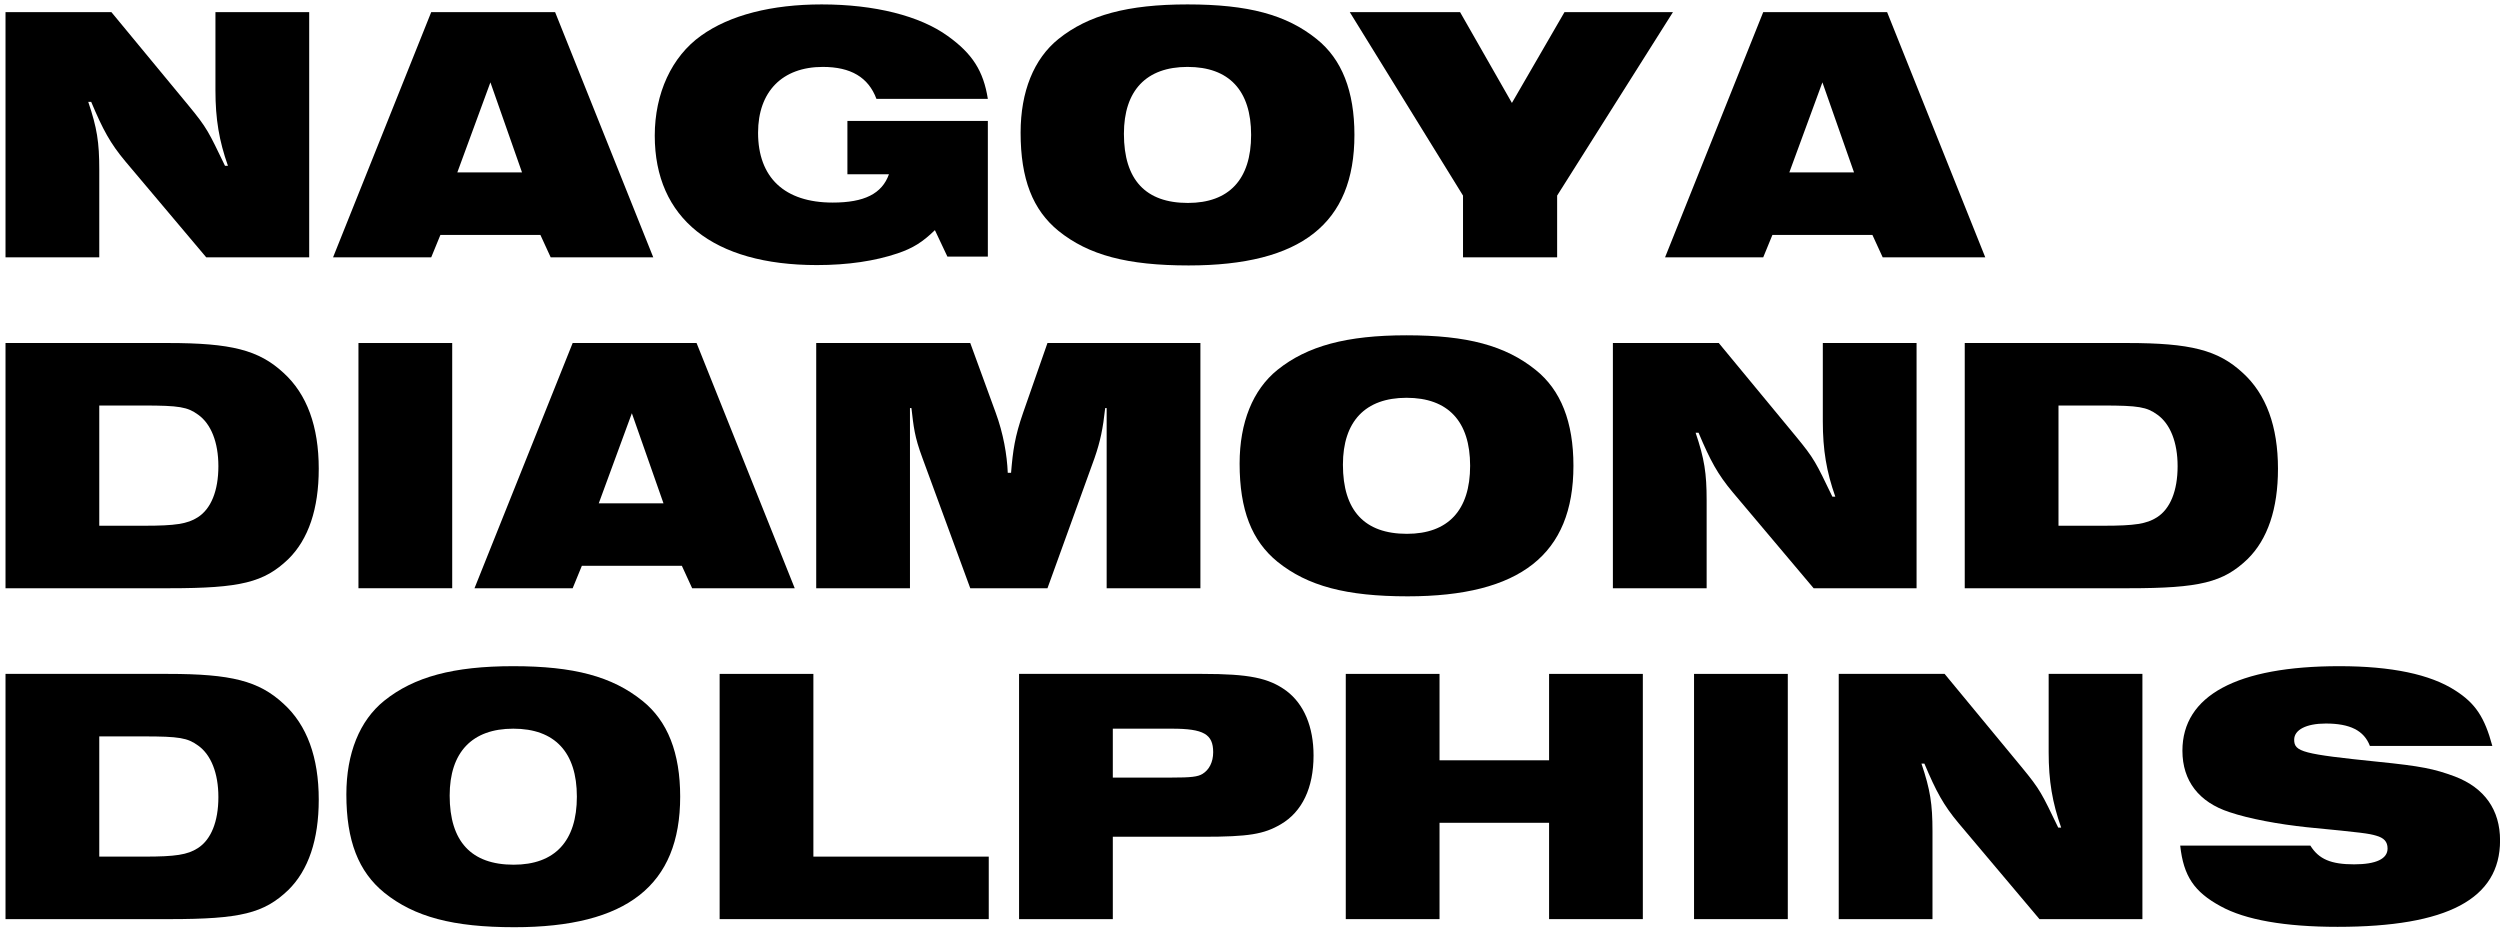
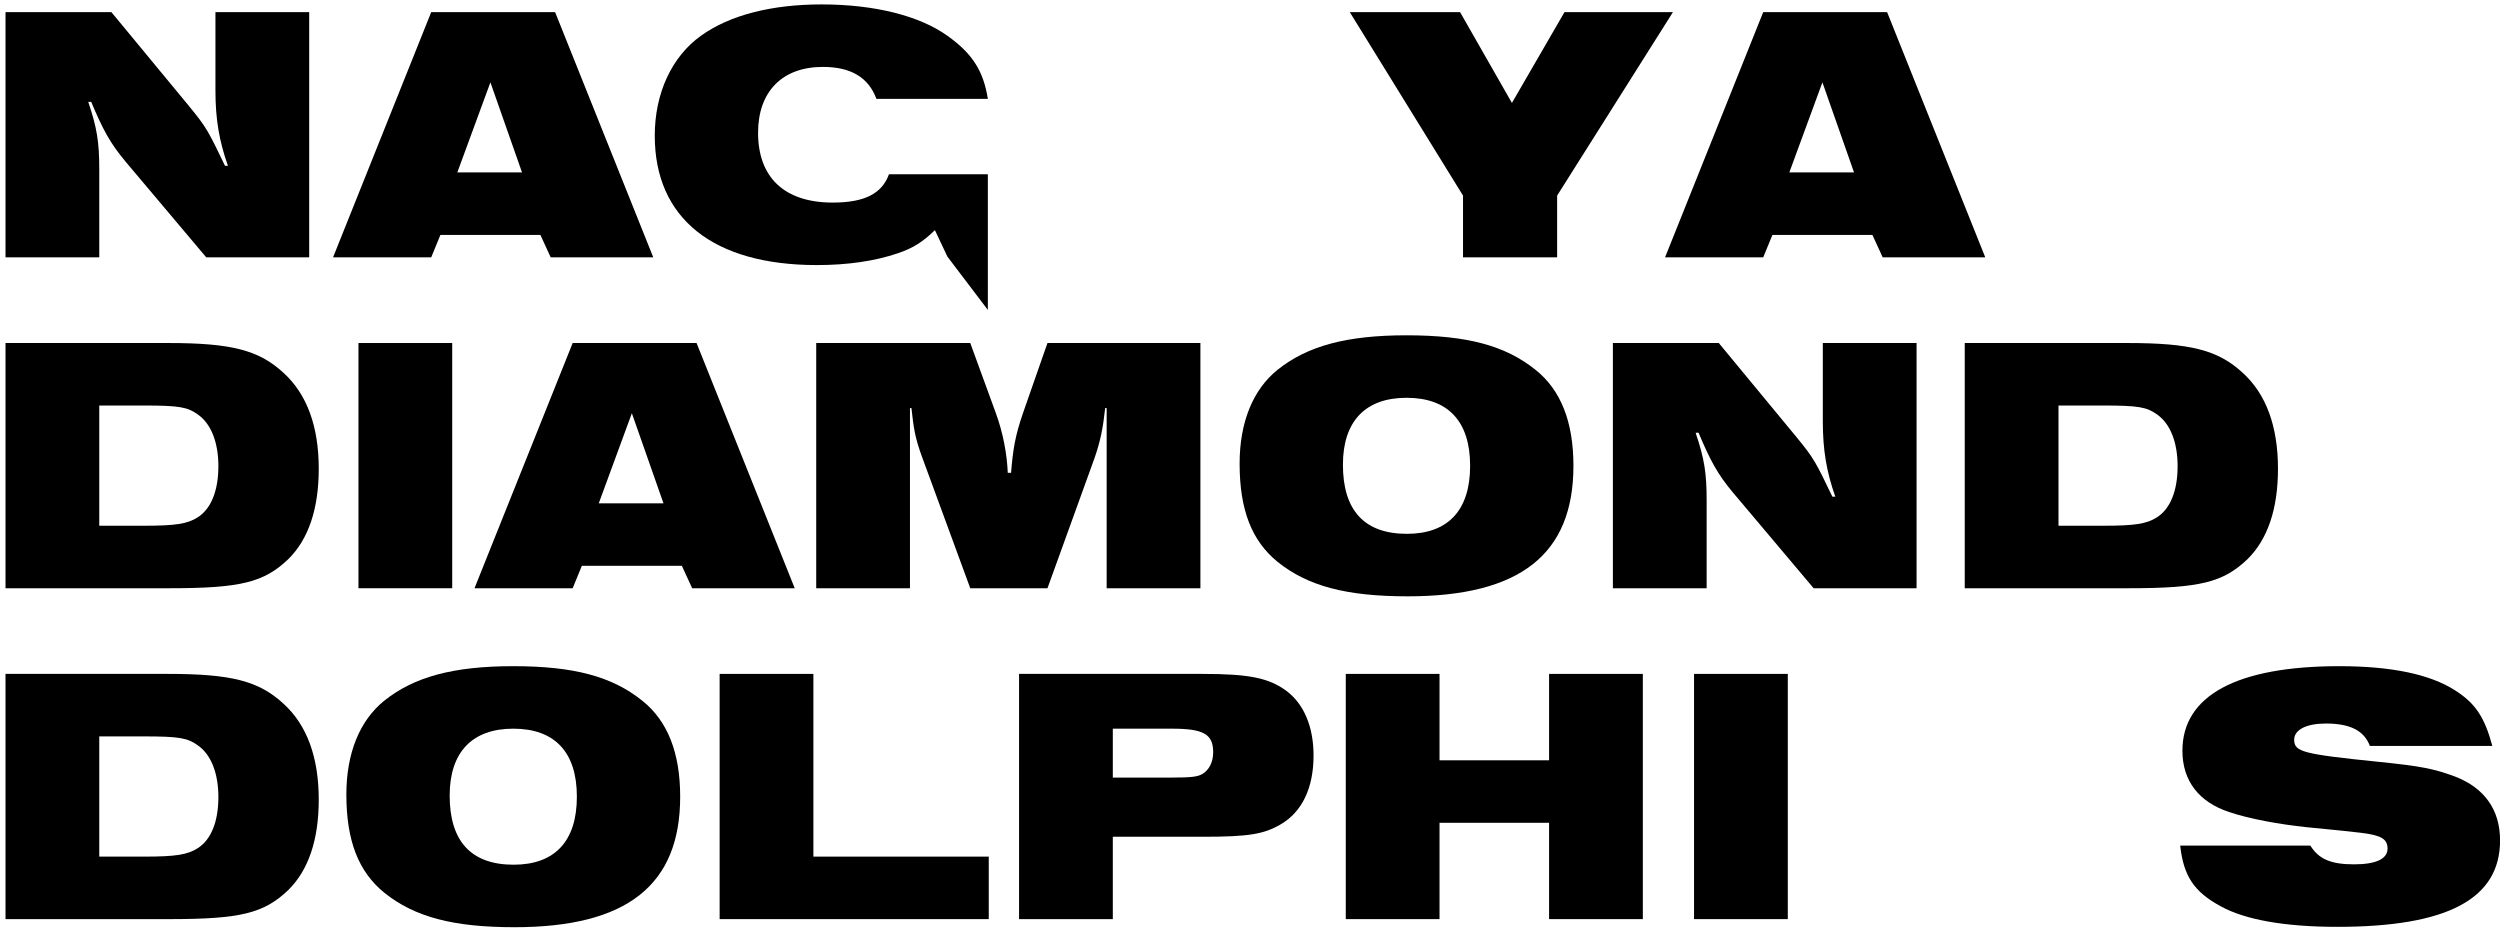
<svg xmlns="http://www.w3.org/2000/svg" fill="none" height="51" viewBox="0 0 136 51" width="136">
  <g fill="#000">
    <path d="m135.583 40.58h-6.66c-.32-.84-1.08-1.22-2.4-1.22-1.06 0-1.72.34-1.72.88 0 .66.46.78 4.56 1.2 2.36.24 3.04.38 4.18.8 1.62.62 2.46 1.82 2.46 3.48 0 3.18-2.86 4.7-8.84 4.7-2.86 0-5.02-.38-6.36-1.12-1.44-.78-2.02-1.64-2.2-3.3h7.08c.46.74 1.12 1.02 2.38 1.02 1.2 0 1.82-.3 1.82-.86 0-.38-.2-.58-.62-.7s-.68-.16-3.78-.46c-1.52-.16-3.14-.46-4.2-.82-1.66-.54-2.56-1.7-2.56-3.34 0-3 2.96-4.6 8.54-4.6 2.82 0 4.94.44 6.3 1.32 1.1.7 1.6 1.46 2.02 3.02z" />
-     <path d="m100.027 50v-13.34h5.76l4.18 5.06c1.04 1.26 1.1 1.44 2 3.3h.16c-.48-1.36-.68-2.54-.68-4.1v-4.26h5.1v13.34h-5.6l-4.4-5.22c-.82-.98-1.22-1.72-1.86-3.24h-.16c.48 1.42.6 2.2.6 3.68v4.78z" />
    <path d="m92.156 50v-13.34h5.1v13.34z" />
    <path d="m73.21 50v-13.34h5.1v4.7h5.96v-4.7h5.1v13.34h-5.1v-5.24h-5.96v5.24z" />
    <path d="m55.437 50v-13.34h9.96c2.56 0 3.62.22 4.58.92.96.72 1.48 1.96 1.48 3.52 0 1.76-.62 3.06-1.78 3.74-.92.54-1.74.68-4.24.68h-4.9v4.48zm5.1-7.7h3.2c1.04 0 1.42-.04 1.68-.2.36-.22.58-.64.58-1.18 0-.98-.52-1.28-2.24-1.28h-3.22z" />
    <path d="m39.148 50v-13.34h5.1v9.94h9.54v3.4z" />
    <path d="m20.902 48.56c-1.4-1.14-2.06-2.82-2.06-5.34 0-2.24.72-4.02 2.06-5.1 1.62-1.3 3.76-1.88 7.02-1.88 3.3 0 5.38.56 7.02 1.88 1.38 1.1 2.06 2.84 2.06 5.22 0 4.82-2.9 7.1-9.02 7.1-3.34 0-5.44-.56-7.08-1.88zm3.56-5.28c0 2.5 1.18 3.76 3.48 3.76 2.24 0 3.44-1.28 3.44-3.7s-1.2-3.7-3.46-3.7c-2.24 0-3.46 1.28-3.46 3.64z" />
    <path d="m.3 50v-13.34h8.84c3.44 0 4.94.38 6.28 1.62 1.28 1.16 1.92 2.92 1.92 5.22 0 2.18-.56 3.84-1.66 4.92-1.32 1.26-2.58 1.58-6.46 1.58zm5.1-3.4h2.46c1.68 0 2.34-.1 2.9-.46.72-.46 1.12-1.44 1.12-2.78 0-1.3-.4-2.3-1.1-2.8-.58-.42-1.02-.5-2.98-.5h-2.4z" />
    <path d="m106.882 32v-13.34h8.84c3.44 0 4.94.38 6.28 1.62 1.28 1.16 1.92 2.92 1.92 5.22 0 2.18-.56 3.84-1.66 4.92-1.32 1.26-2.58 1.58-6.46 1.58zm5.1-3.4h2.46c1.68 0 2.34-.1 2.9-.46.72-.46 1.12-1.44 1.12-2.78 0-1.3-.4-2.3-1.1-2.8-.58-.42-1.02-.5-2.98-.5h-2.4z" />
    <path d="m87.741 32v-13.34h5.76l4.18 5.06c1.04 1.26 1.1 1.44 2 3.3h.16c-.48-1.36-.68-2.54-.68-4.1v-4.26h5.1v13.34h-5.6l-4.4-5.22c-.82-.98-1.22-1.72-1.86-3.24h-.16c.48 1.42.6 2.2.6 3.68v4.78z" />
    <path d="m69.495 30.56c-1.4-1.14-2.06-2.82-2.06-5.34 0-2.24.72-4.02 2.06-5.1 1.62-1.3 3.76-1.88 7.02-1.88 3.3 0 5.38.56 7.02 1.88 1.38 1.1 2.06 2.84 2.06 5.22 0 4.82-2.9 7.1-9.02 7.1-3.34 0-5.44-.56-7.08-1.88zm3.56-5.28c0 2.5 1.18 3.76 3.48 3.76 2.24 0 3.44-1.28 3.44-3.7s-1.2-3.7-3.46-3.7c-2.24 0-3.46 1.28-3.46 3.64z" />
    <path d="m44.402 32v-13.34h8.38l1.38 3.78c.42 1.14.62 2.3.66 3.28h.18c.1-1.2.2-1.96.66-3.28l1.32-3.78h8.32v13.34h-5.1v-9.8h-.08c-.12 1.1-.26 1.8-.58 2.72l-2.56 7.08h-4.2l-2.6-7.08c-.44-1.18-.48-1.7-.6-2.72h-.08v9.8z" />
    <path d="m25.813 32 5.34-13.34h6.74l5.34 13.34h-5.58l-.56-1.22h-5.44l-.5 1.22zm6.76-4.62h3.52l-1.72-4.9z" />
    <path d="m19.5 32v-13.34h5.1v13.34z" />
    <path d="m.3 32v-13.34h8.84c3.44 0 4.94.38 6.28 1.62 1.28 1.16 1.92 2.92 1.92 5.22 0 2.18-.56 3.84-1.66 4.92-1.32 1.26-2.58 1.58-6.46 1.58zm5.1-3.4h2.46c1.68 0 2.34-.1 2.9-.46.72-.46 1.12-1.44 1.12-2.78 0-1.3-.4-2.3-1.1-2.8-.58-.42-1.02-.5-2.98-.5h-2.4z" />
    <path d="m90.579 14 5.34-13.34h6.74l5.34 13.34h-5.58l-.56-1.22h-5.44l-.5 1.22zm6.76-4.62h3.52l-1.72-4.9z" />
    <path d="m79.588 14v-3.36l-6.16-9.98h6l2.82 4.94 2.86-4.94h5.9l-6.3 9.98v3.36z" />
-     <path d="m57.581 12.56c-1.4-1.14-2.06-2.82-2.06-5.34 0-2.24.72-4.02 2.06-5.1 1.62-1.3 3.76-1.88 7.02-1.88 3.3 0 5.38.56 7.02 1.88 1.38 1.1 2.06 2.84 2.06 5.22 0 4.82-2.9 7.1-9.02 7.1-3.34 0-5.44-.56-7.08-1.88zm3.56-5.28c0 2.5 1.18 3.76 3.48 3.76 2.24 0 3.44-1.28 3.44-3.7s-1.2-3.7-3.46-3.7c-2.24 0-3.46 1.28-3.46 3.64z" />
-     <path d="m51.539 13.96-.68-1.44c-.68.66-1.2.98-2.02 1.26-1.24.42-2.72.64-4.4.64-5.64 0-8.82-2.54-8.82-7.04 0-2.3.92-4.3 2.52-5.44 1.56-1.12 3.84-1.7 6.56-1.7 2.88 0 5.34.62 6.86 1.72 1.34.96 1.94 1.9 2.18 3.42h-6.06c-.44-1.18-1.4-1.74-2.92-1.74-2.2 0-3.52 1.34-3.52 3.58 0 2.44 1.44 3.8 4.06 3.8 1.72 0 2.68-.48 3.06-1.54h-2.26v-2.9h7.64v7.38z" />
+     <path d="m51.539 13.96-.68-1.44c-.68.66-1.2.98-2.02 1.26-1.24.42-2.72.64-4.4.64-5.64 0-8.82-2.54-8.82-7.04 0-2.3.92-4.3 2.52-5.44 1.56-1.12 3.84-1.7 6.56-1.7 2.88 0 5.34.62 6.86 1.72 1.34.96 1.94 1.9 2.18 3.42h-6.06c-.44-1.18-1.4-1.74-2.92-1.74-2.2 0-3.52 1.34-3.52 3.58 0 2.44 1.44 3.8 4.06 3.8 1.72 0 2.68-.48 3.06-1.54h-2.26h7.64v7.38z" />
    <path d="m18.118 14 5.34-13.34h6.74l5.34 13.34h-5.58l-.56-1.22h-5.44l-.5 1.22zm6.76-4.62h3.52l-1.72-4.9z" />
    <path d="m.3 14v-13.34h5.76l4.18 5.06c1.04 1.26 1.1 1.44 2 3.3h.16c-.48-1.36-.68-2.54-.68-4.1v-4.26h5.1v13.34h-5.6l-4.4-5.22c-.82-.98-1.22-1.72-1.86-3.24h-.16c.48 1.42.6 2.2.6 3.68v4.78z" />
  </g>
</svg>